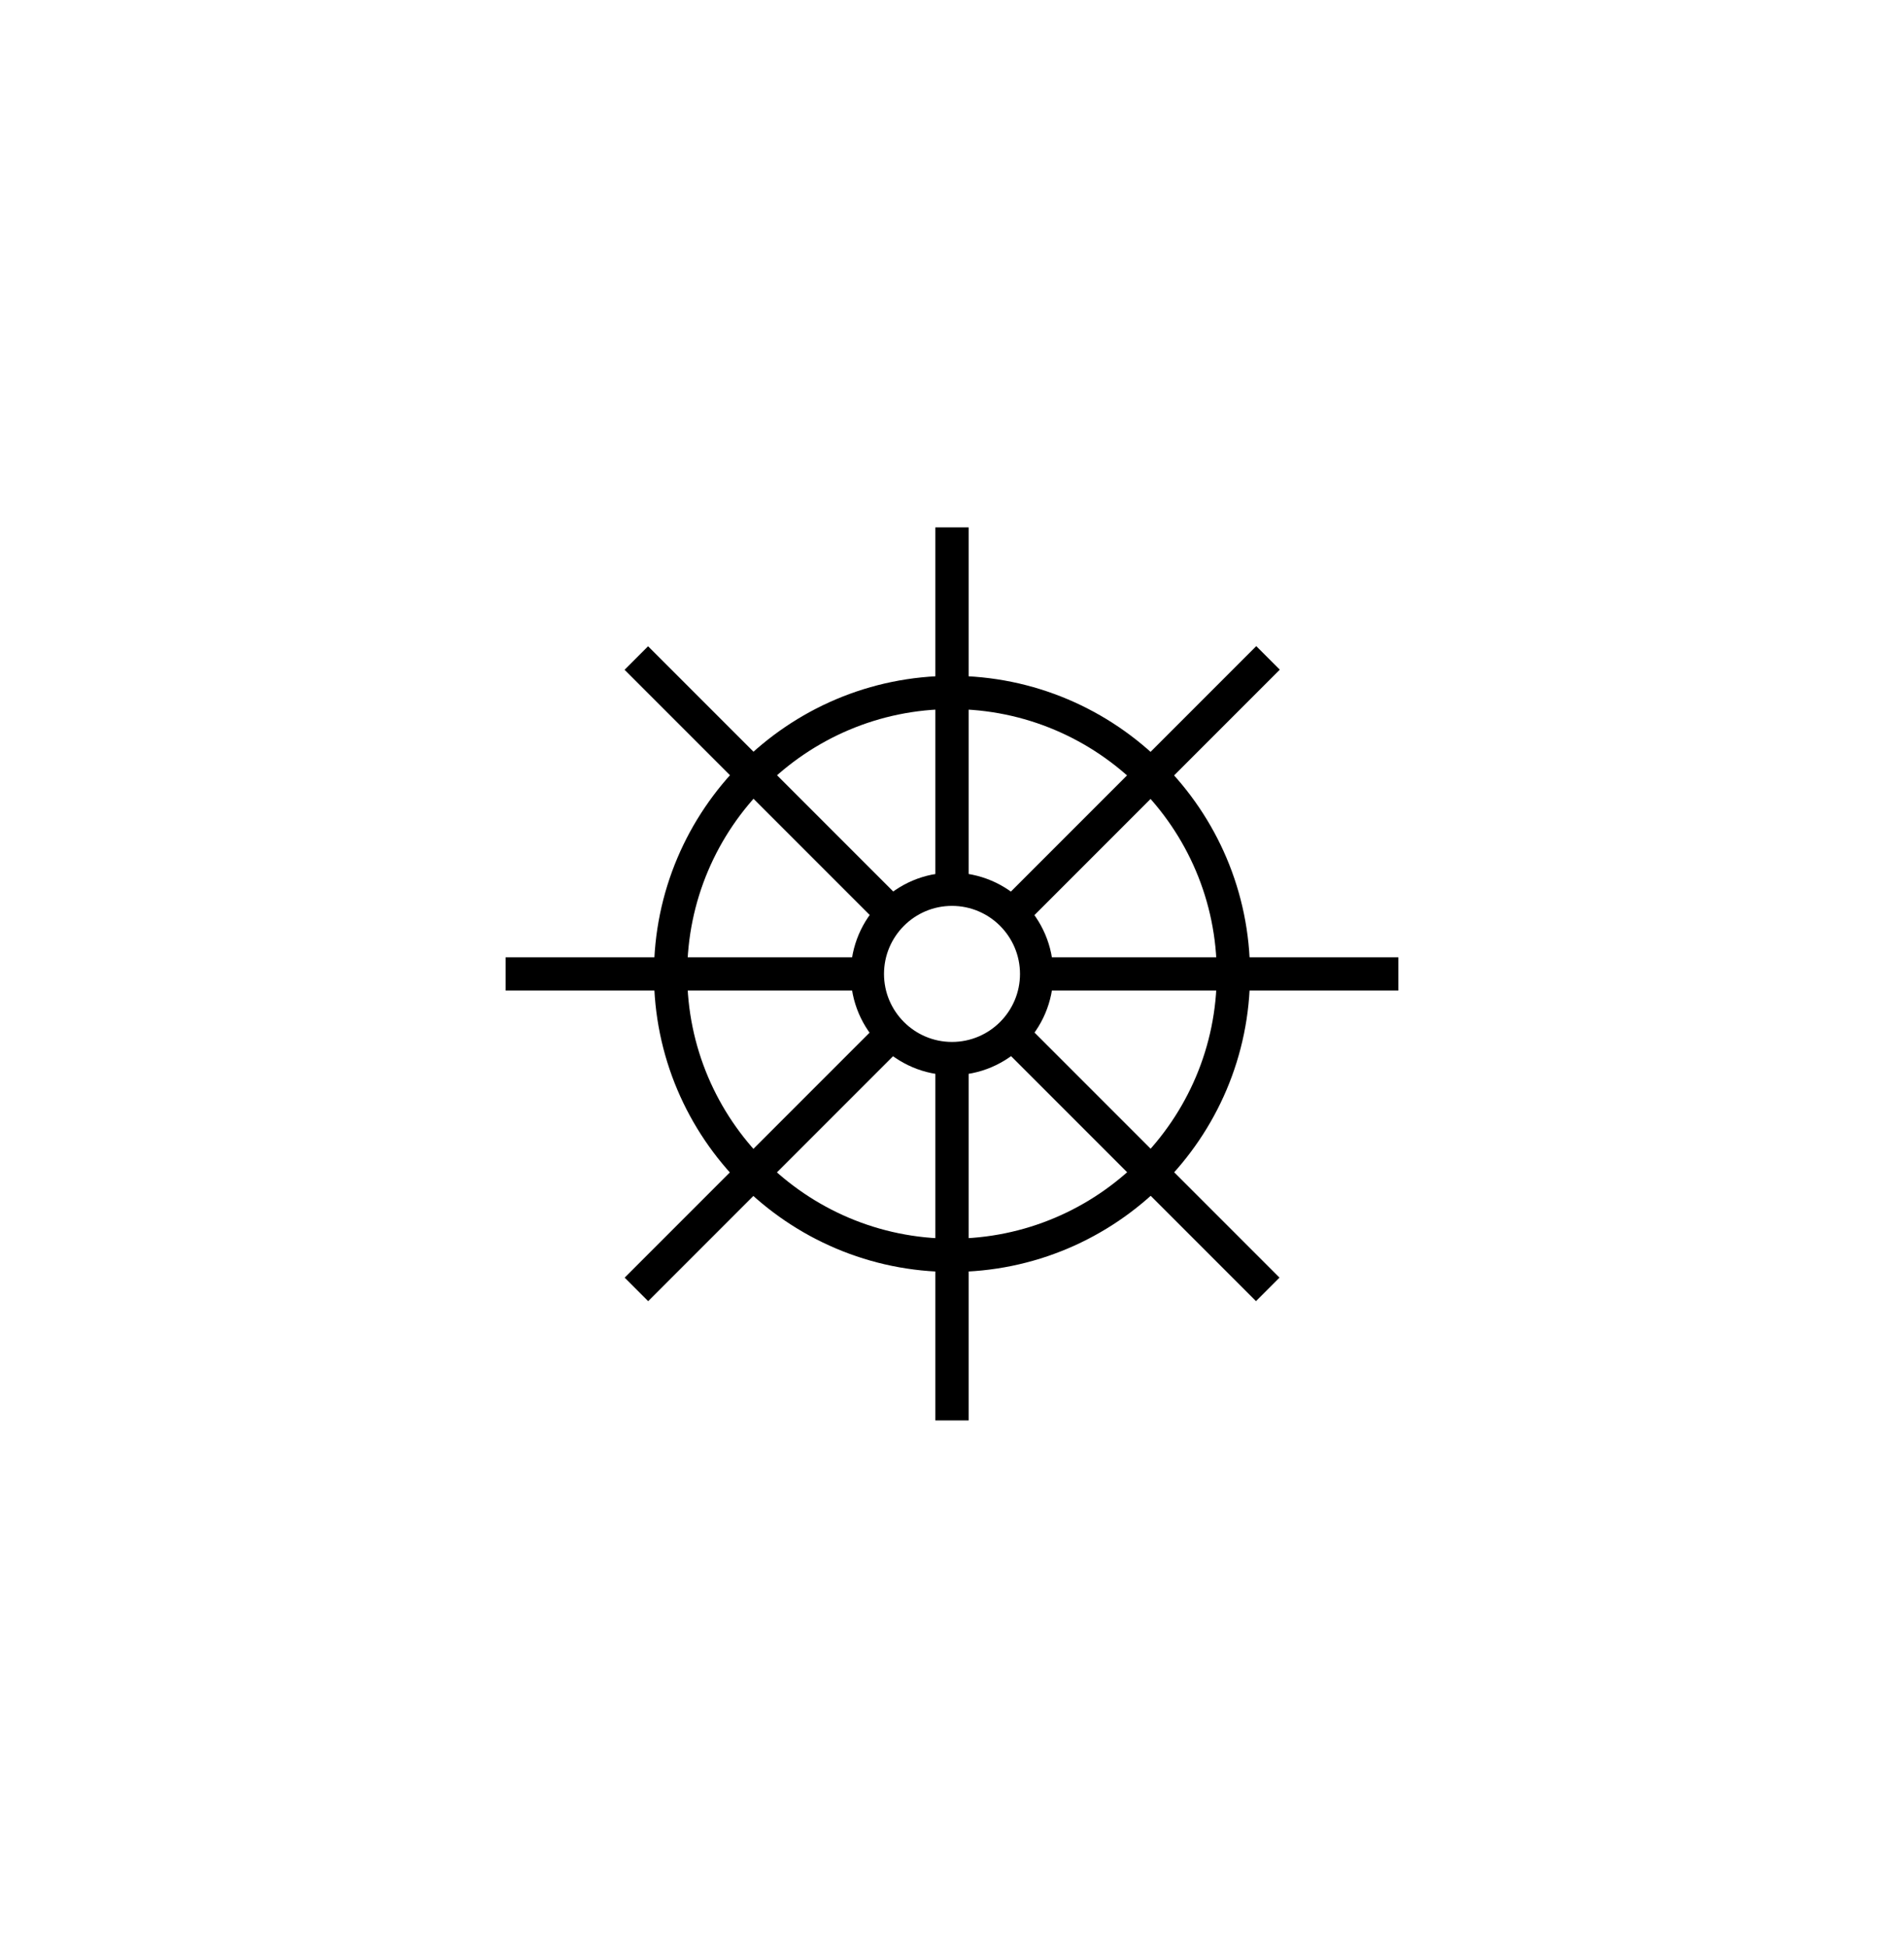
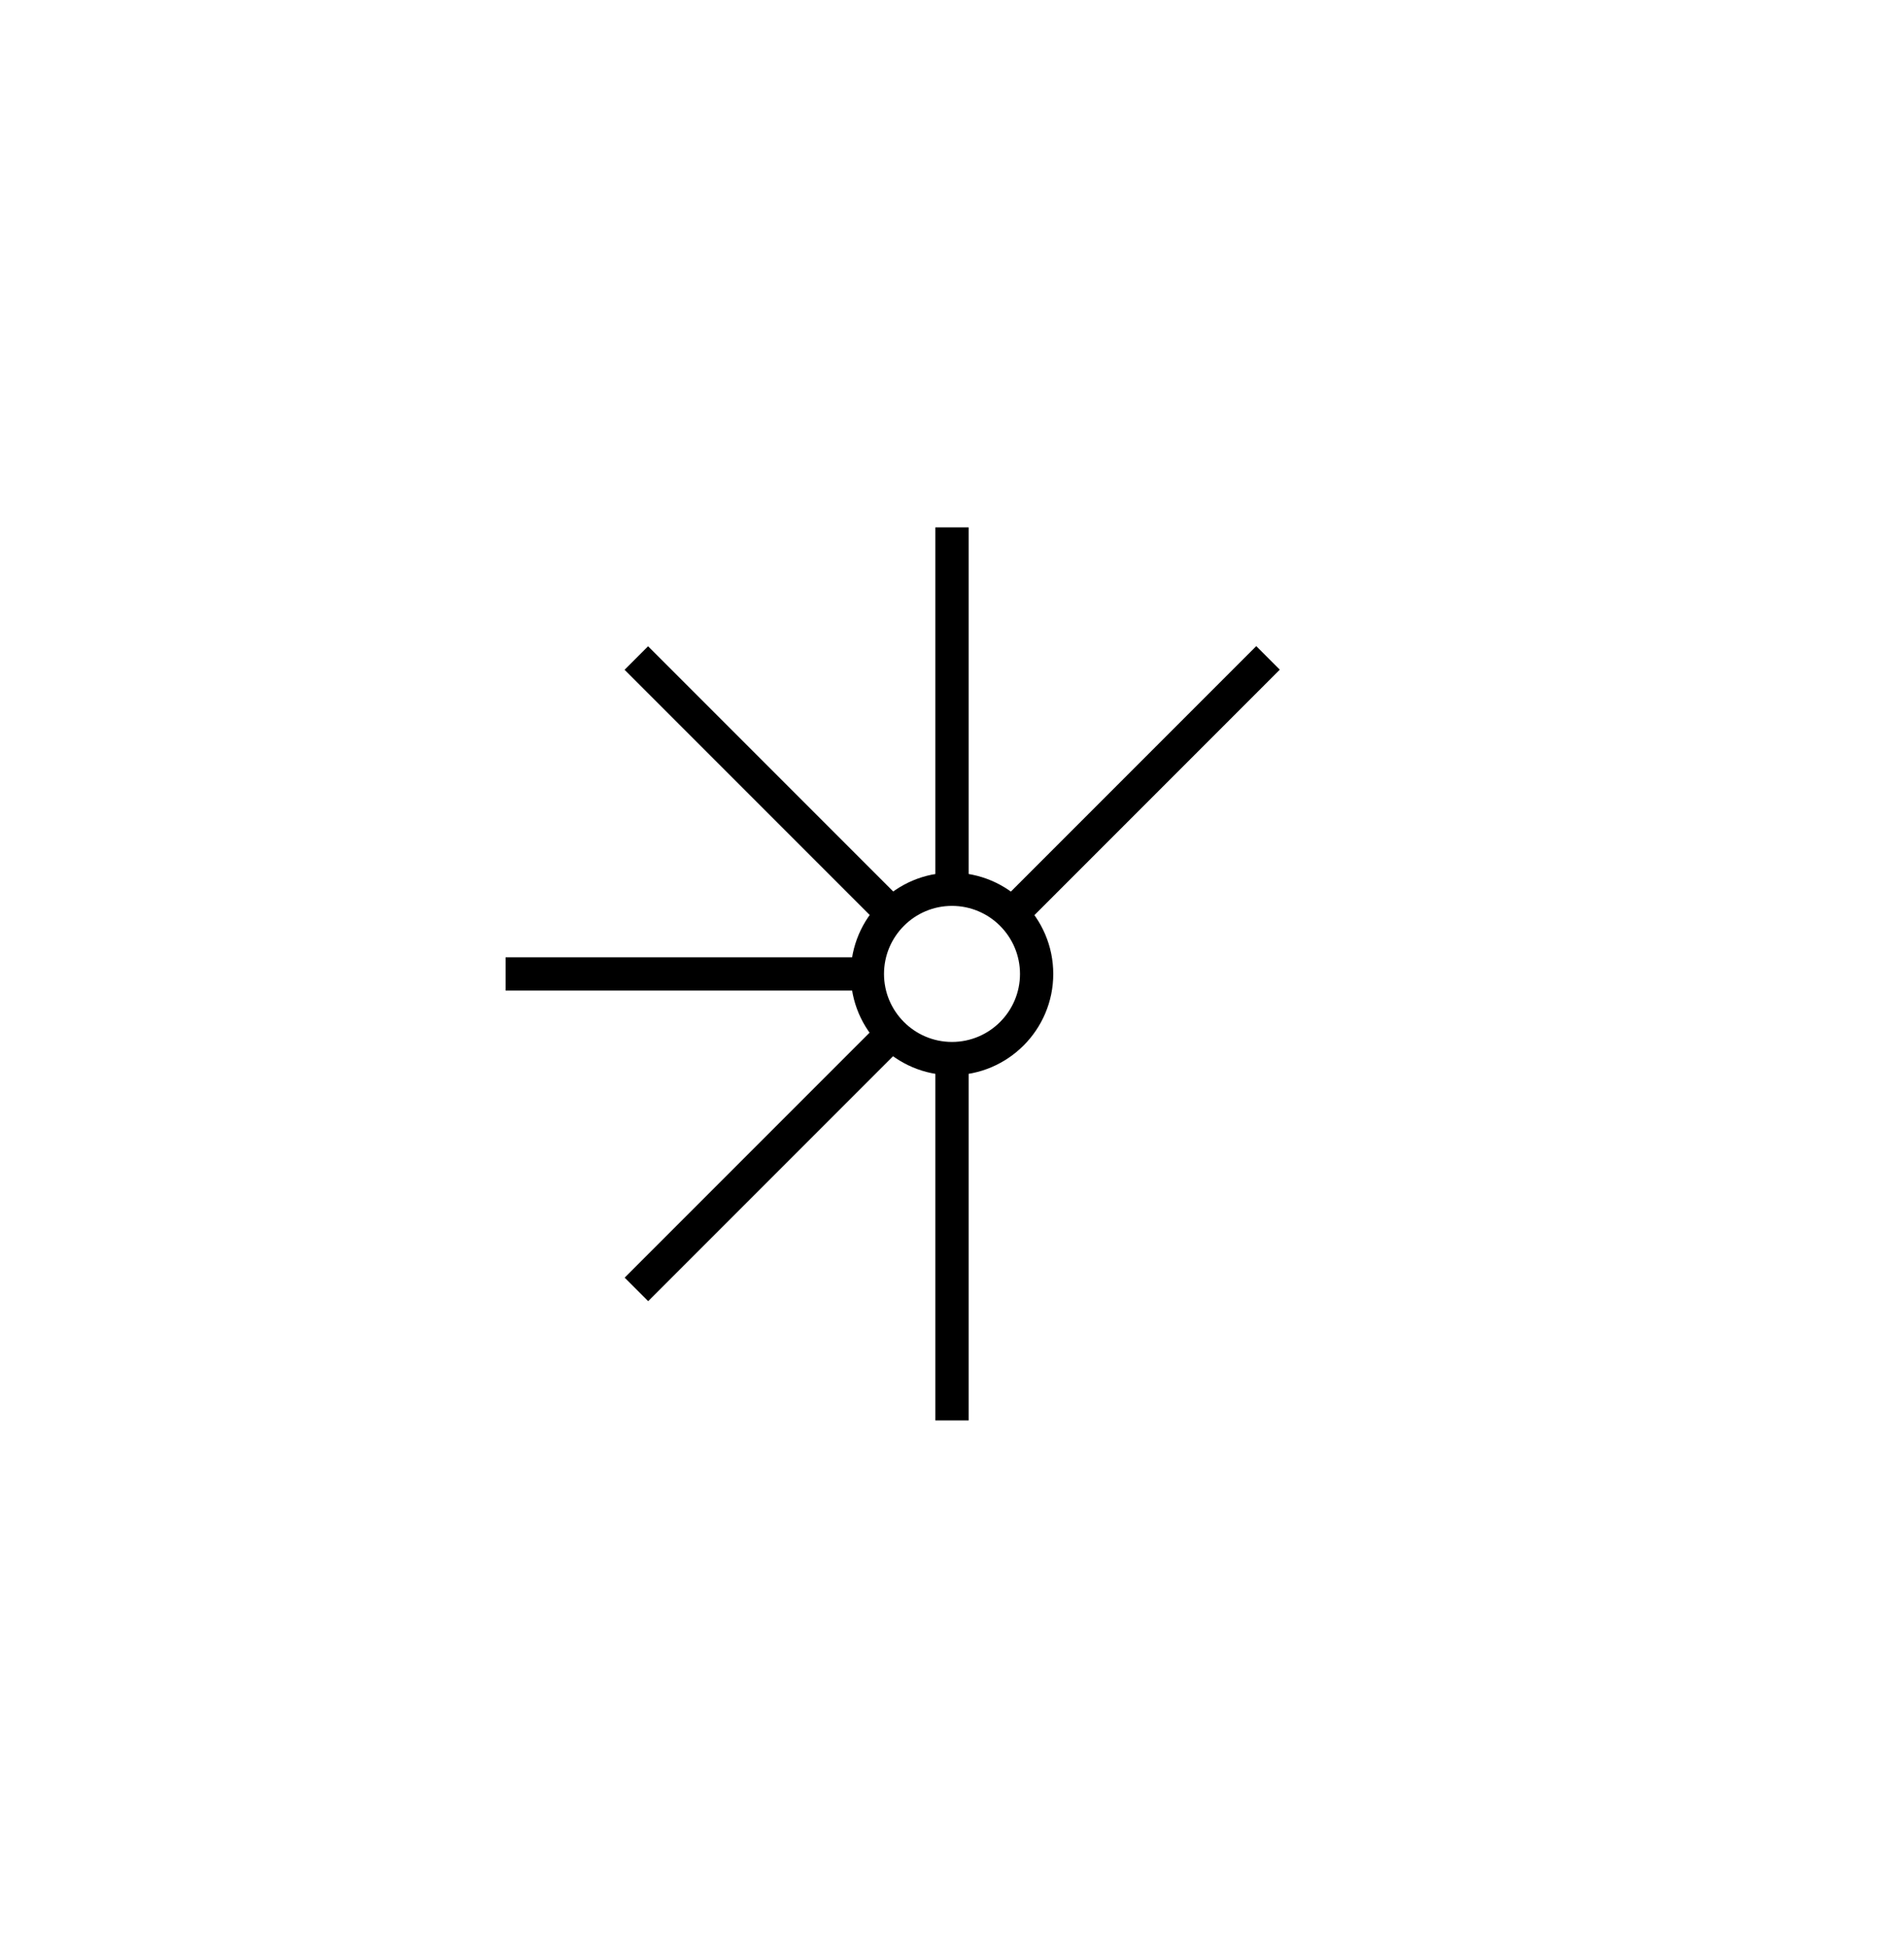
<svg xmlns="http://www.w3.org/2000/svg" version="1.1" id="Capa_1" x="0px" y="0px" width="64.686px" height="66.154px" viewBox="0 0 64.686 66.154" enable-background="new 0 0 64.686 66.154" xml:space="preserve">
  <g>
    <g>
      <rect x="31.778" y="35.953" width="1.13" height="12.29" />
    </g>
    <g>
      <rect x="31.778" y="17.912" width="1.13" height="12.306" />
    </g>
    <g>
-       <rect x="35.209" y="32.513" width="12.299" height="1.13" />
-     </g>
+       </g>
    <g>
      <rect x="17.177" y="32.513" width="12.29" height="1.13" />
    </g>
    <g>
-       <rect x="32.555" y="38.881" transform="matrix(0.707 0.707 -0.707 0.707 39.234 -15.82)" width="12.316" height="1.13" />
-     </g>
+       </g>
    <g>
      <rect x="19.82" y="26.133" transform="matrix(0.707 0.707 -0.707 0.707 26.481 -10.54)" width="12.289" height="1.13" />
    </g>
    <g>
      <rect x="38.148" y="20.55" transform="matrix(0.707 0.707 -0.707 0.707 30.238 -19.555)" width="1.131" height="12.312" />
    </g>
    <g>
      <rect x="25.399" y="33.311" transform="matrix(0.707 0.707 -0.707 0.707 35.504 -6.803)" width="1.13" height="12.289" />
    </g>
    <g>
      <path d="M32.342,36.518c-1.896,0-3.439-1.543-3.439-3.439c0-1.898,1.543-3.441,3.439-3.441c1.898,0,3.441,1.543,3.441,3.441    C35.783,34.975,34.24,36.518,32.342,36.518z M32.342,30.767c-1.273,0-2.309,1.036-2.309,2.312c0,1.273,1.036,2.309,2.309,2.309    c1.274,0,2.311-1.035,2.311-2.309C34.653,31.803,33.616,30.767,32.342,30.767z" />
    </g>
    <g>
-       <path d="M32.339,43.2c-5.582,0-10.122-4.541-10.122-10.123s4.541-10.123,10.122-10.123c5.585,0,10.129,4.541,10.129,10.123    S37.924,43.2,32.339,43.2z M32.339,24.084c-4.958,0-8.992,4.033-8.992,8.992s4.034,8.993,8.992,8.993    c4.962,0,8.999-4.034,8.999-8.993S37.301,24.084,32.339,24.084z" />
-     </g>
+       </g>
  </g>
</svg>